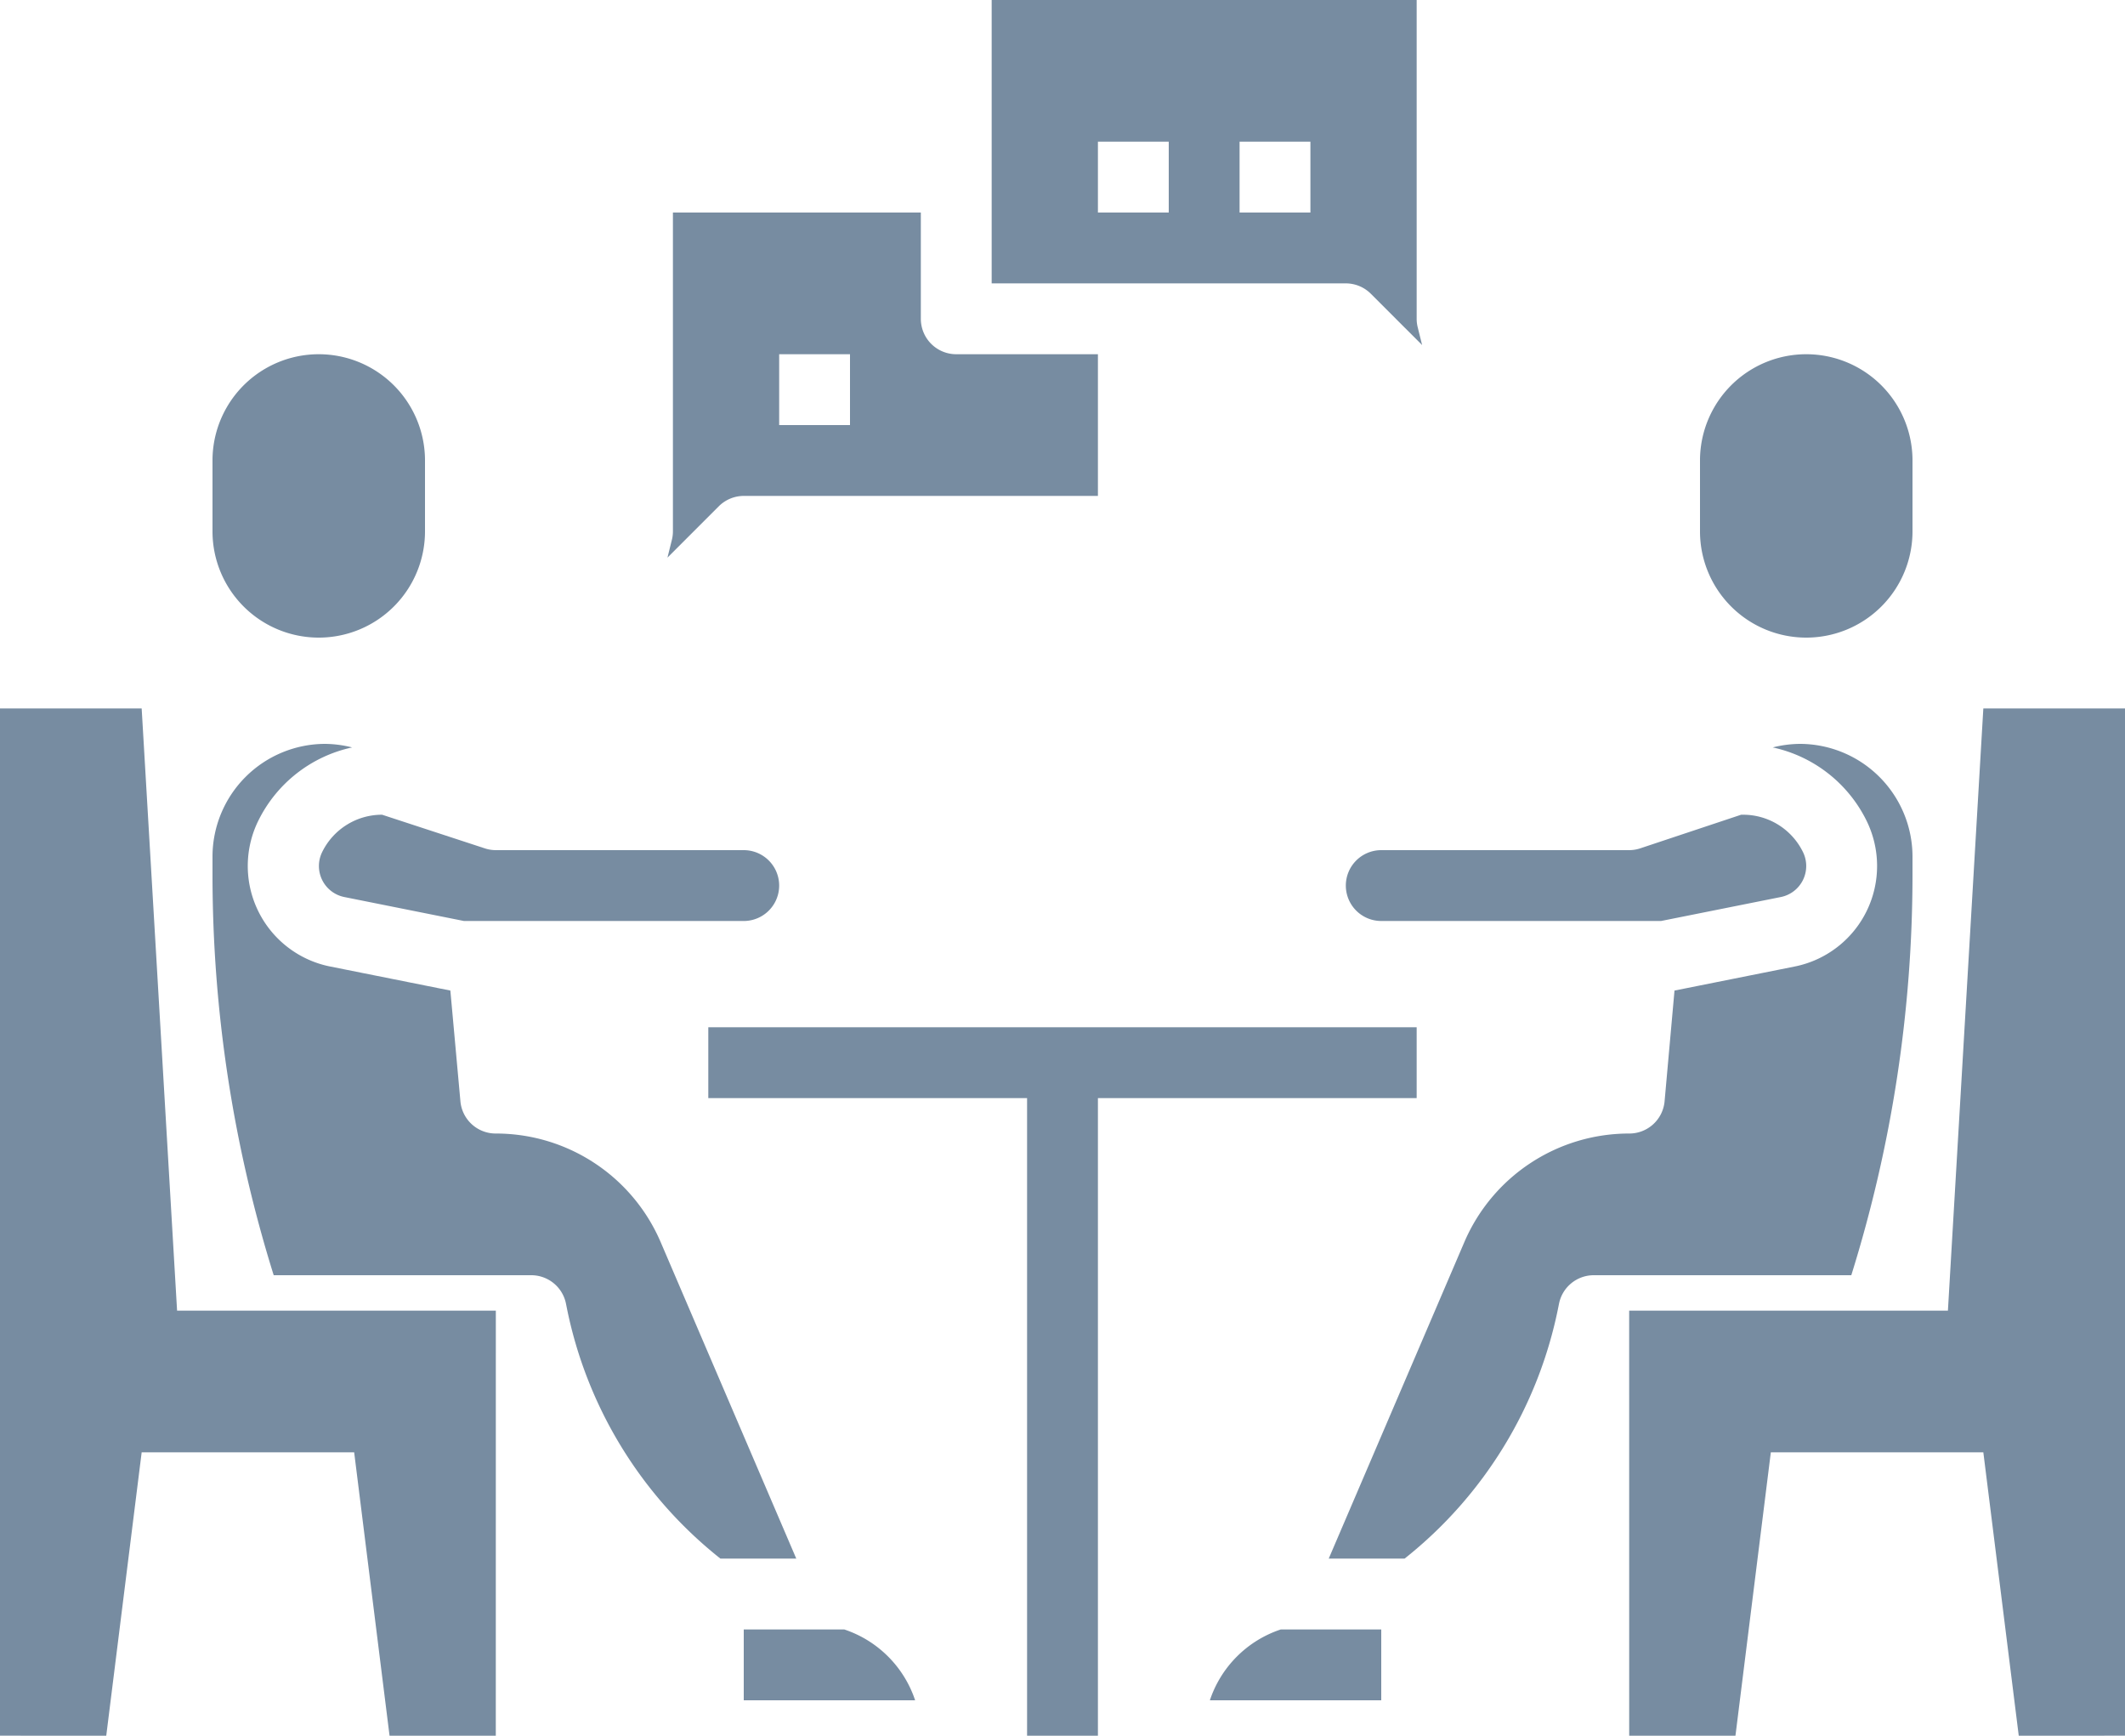
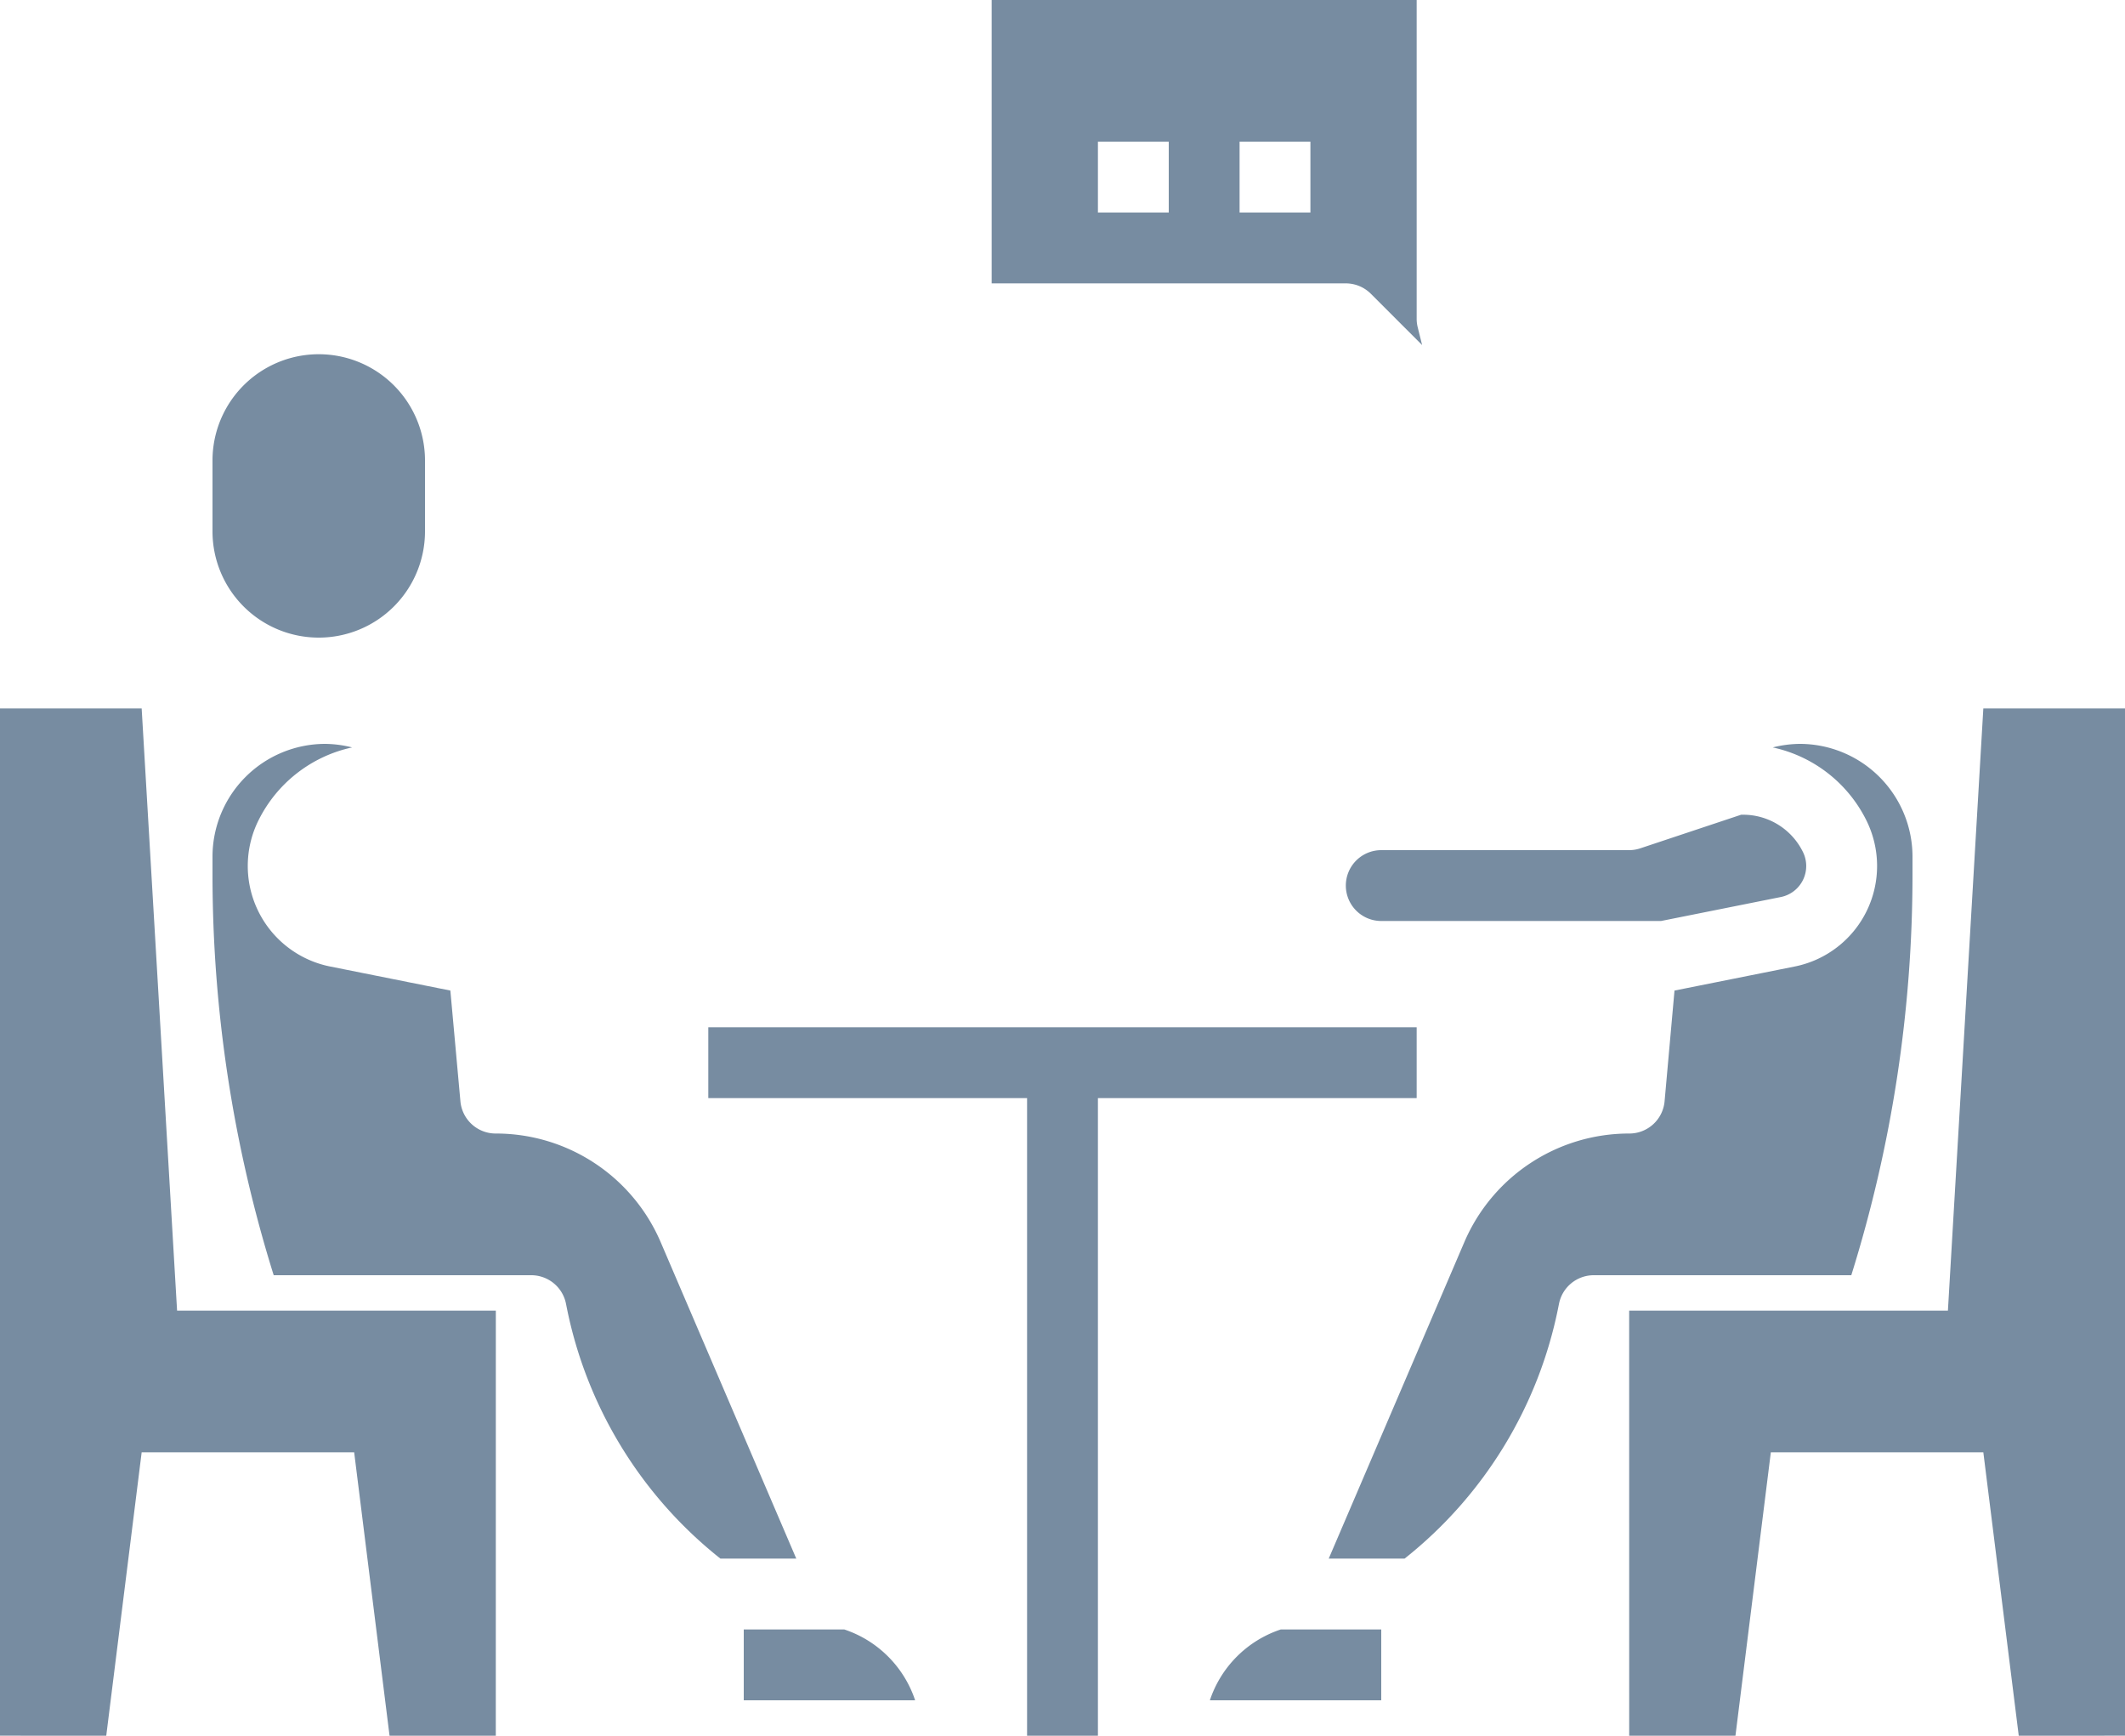
<svg xmlns="http://www.w3.org/2000/svg" fill="#778ca1" height="49" preserveAspectRatio="xMidYMid meet" version="1" viewBox="2.0 8.0 60.0 49.0" width="60" zoomAndPan="magnify">
  <g data-name="Layer 26" id="change1_1">
    <path d="M7 45L6 28 2 28 2 56.999 5 57 6 49 12 49 12.999 57 15.999 57 16 45 9 45 7 45z" fill="inherit" />
    <path d="M58 28L57 45 55 45 48 45 48.001 57 51.001 57 52 49 58 49 59 57 62 56.999 62 28 58 28z" fill="inherit" />
    <path d="M25.838,54H23v2h4.839A3.159,3.159,0,0,0,25.838,54Z" fill="inherit" />
    <path d="M20.656,43.07A5.06,5.06,0,0,0,16,40a1,1,0,0,1-1-.909l-.284-3.127-3.394-.679a2.894,2.894,0,0,1-2.02-4.133,3.862,3.862,0,0,1,2.64-2.052,3.226,3.226,0,0,0-.764-.1A3.186,3.186,0,0,0,8,32.182v.494A37.91,37.91,0,0,0,9.728,44H17a1,1,0,0,1,.98.8l.02.1A12.067,12.067,0,0,0,22.341,52h2.142Z" fill="inherit" />
-     <path d="M11.1,32.047a.893.893,0,0,0,.624,1.277L15.1,34H23a1,1,0,0,0,0-2H16a1,1,0,0,1-.316-.052L12.789,31A1.881,1.881,0,0,0,11.1,32.047Z" fill="inherit" />
    <path d="M11,26a3,3,0,0,0,3-3V21a3,3,0,0,0-6,0v2A3,3,0,0,0,11,26Z" fill="inherit" />
    <path d="M42 37L21.999 37 21.999 39 31 39 31 57 33 57 33 39 42 39 42 37z" fill="inherit" />
    <path d="M40,33a1,1,0,0,0,1,1h7.9l3.38-.676a.893.893,0,0,0,.624-1.277A1.881,1.881,0,0,0,51.211,31h-.049l-2.846.948A1,1,0,0,1,48,32H41A1,1,0,0,0,40,33Z" fill="inherit" />
-     <path d="M53,26a3,3,0,0,0,3-3V21a3,3,0,0,0-6,0v2A3,3,0,0,0,53,26Z" fill="inherit" />
    <path d="M56,32.676v-.494A3.186,3.186,0,0,0,52.818,29a3.226,3.226,0,0,0-.764.1,3.862,3.862,0,0,1,2.64,2.052,2.894,2.894,0,0,1-2.02,4.133l-3.394.679L49,39.091A1,1,0,0,1,48,40a5.06,5.06,0,0,0-4.656,3.07L39.517,52h2.142A12.067,12.067,0,0,0,46,44.9l.02-.1A1,1,0,0,1,47,44h7.272A37.91,37.91,0,0,0,56,32.676Z" fill="inherit" />
    <path d="M36.161,56H41V54H38.164A3.158,3.158,0,0,0,36.161,56Z" fill="inherit" />
-     <path d="M23,22H33V18H29a1,1,0,0,1-1-1V14H21v9a.984.984,0,0,1-.03.242l-.124.5,1.448-1.448A1,1,0,0,1,23,22Zm1-4h2v2H24Z" fill="inherit" />
    <path d="M40.706,16.293l1.448,1.448-.124-.5A.984.984,0,0,1,42,17V8H30v8H40A1,1,0,0,1,40.706,16.293ZM35,14H33V12h2Zm4,0H37V12h2Z" fill="inherit" />
  </g>
</svg>